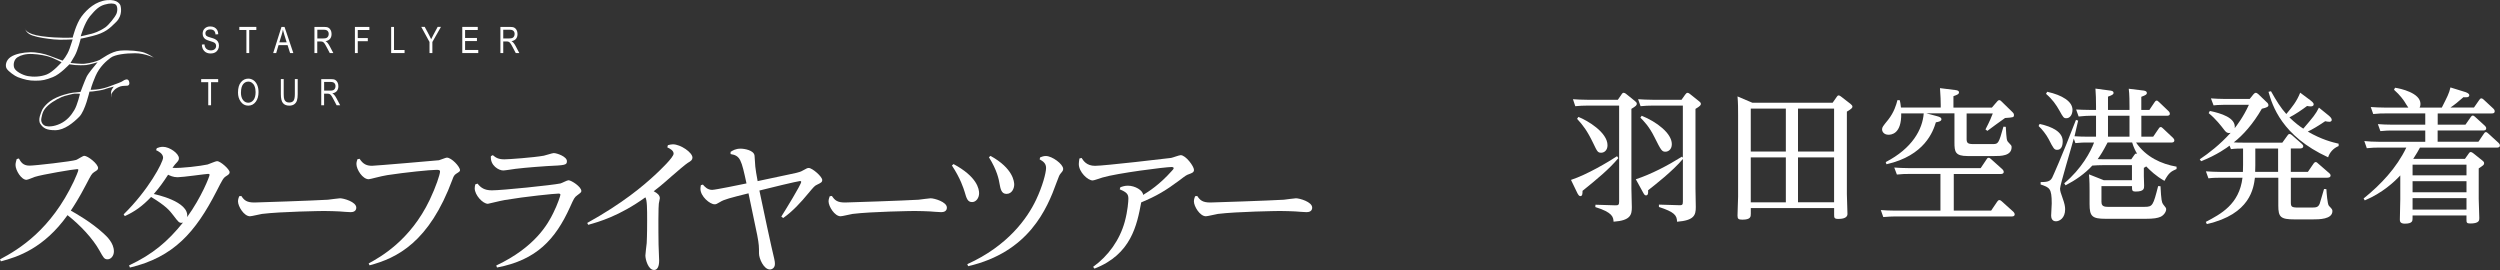
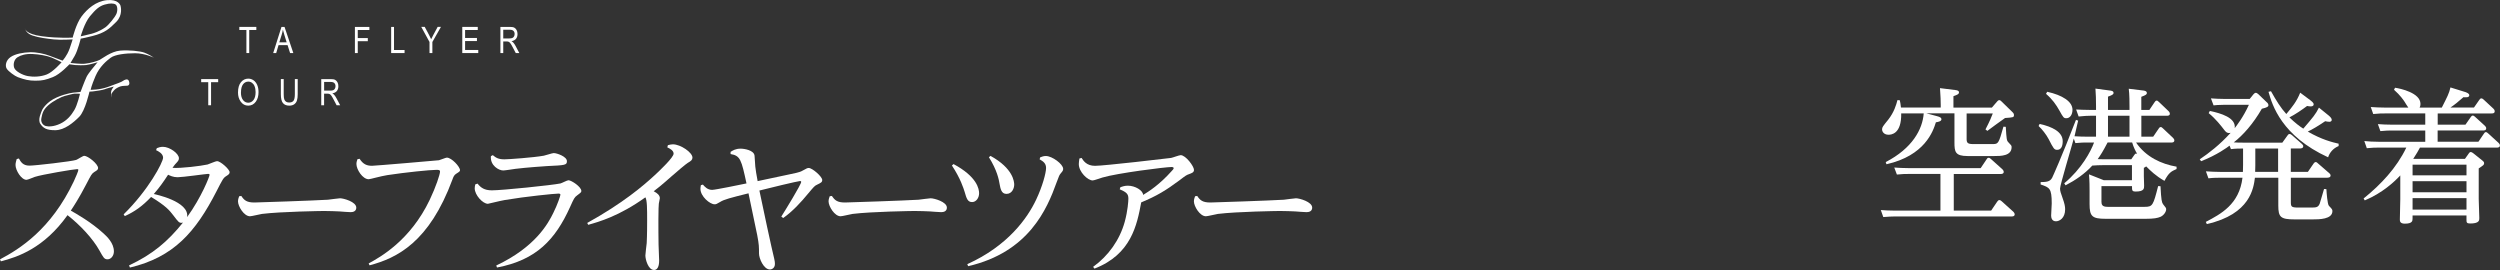
<svg xmlns="http://www.w3.org/2000/svg" id="_レイヤー_2" width="639.39" height="69.06" viewBox="0 0 639.39 69.06">
  <rect x="0" y="0" width="639.39" height="69.06" fill="#333333" stroke="none" />
  <g id="_レイヤー_">
    <path d="m6.36,7.23s0,1.48,4.43,2.05c4.43.57,7.8.33,7.8.33,0,0,.86-3.52,2.29-5.43,1.44-1.9,3.63-3.86,6.48-4.14,2.86-.28,3.44,1.24,3.48,1.48.05.24.6,2.35-1.1,4.07-1.72,1.72-2.85,2.81-6.09,3.62-3.24.81-3,.65-3,.65,0,0-.72,3-1.57,4.47-.86,1.48-1.05,1.77-1.05,1.77,0,0,2.76.33,3.71.19,1.52-.16,3.15-.67,3.72-.96.57-.28,2.95-2.18,5.24-2.38,2.28-.19,5.05.09,6.24.52,1.19.43,2.43,1.29,2.43,1.29,0,0-2.33-1.14-4.81-1.14s-5.14.33-6.24,1.14c-1.09.81-2.85,2.29-3.9,4.72-1.04,2.43-1.24,3.48-1.24,3.48,0,0,2.19.09,4.52-.76,2.33-.86,3.35-1.2,3.77-1.52.27-.21,1.24-.76,1.52.09.29.86-.14,1.09-.34,1.14-.19.05-1.33,0-1.85.19-.53.19-1.28.55-1.67,1.05-.63.77-.72.81-.63,1.57.1.76-.33-1,.06-1.71.37-.72.57-.86.57-.86,0,0-1.95.48-2.33.67-.38.19-2.53.52-3.1.57-.58.05-.82.05-.82.05,0,0-1.08,4.9-2.61,6.43-1.51,1.52-3.76,3.38-6.05,3.43-2.28.04-3.18-.53-3.9-1.62-.72-1.1.24-2.95.39-3.38.13-.43,1.28-2.29,3.8-3.38,2.52-1.1,4.47-1.28,4.81-1.28s1.29-.15,1.29-.15c0,0,1.05-2.81,1.52-3.81.48-.99,1.99-2.71,2.24-3.04.24-.34.62-.72.62-.72,0,0-2.05.62-2.95.72-.9.09-2.29.04-2.82,0-.52-.06-1.47-.19-1.47-.19,0,0-2.36,2.55-4.22,3.27-1.86.72-2.65.92-4.5.92-1.61,0-2.75-.27-4.46-.9-.79-.29-2.43-1.48-2.86-2.19-.43-.71-.24-2.09.99-2.95,1.24-.86,3.34-1.19,4.96-1.24,1.62-.05,3.66.38,4.9.86,1.24.47,3.44,1.29,3.44,1.29,0,0,1.14-1.19,1.81-3.09.67-1.91.76-2.34.76-2.34,0,0-3.09.19-4.82,0-1.71-.19-3.81-.43-5.47-1-1.67-.57-1.9-1.8-1.9-1.8Zm16.97,1.43c.63-.18,2-.55,3.63-1.68.83-.58,2.53-2.65,2.86-3.55.32-.9.2-1.99-.27-2.29-.48-.3-1.39-.37-2.77.03-1.38.39-2.32,1.24-3.76,2.97-1.44,1.74-2.38,5.15-2.38,5.15,0,0,2.06-.46,2.69-.64Zm-4.25,15.29c-.52.04-1.66.38-2.52.59-.86.22-2.94,1.24-4.26,2.43-1.32,1.2-1.46,2.05-1.71,3.2-.26,1.15.47,1.88,1.11,2.06.64.17,2.01.21,3.72-.6,1.7-.81,2.77-2.09,3.58-3.46.82-1.37,1.45-4.18,1.45-4.18,0,0-.85-.09-1.36-.04Zm-5.89-9.23c-1.13-.46-3.13-.83-4.88-.91-1.75-.08-2.95.29-3.82.83-.86.53-1.17,1.75-.87,2.66.29.92,2.13,1.91,3.5,2.16,1.37.25,3.23.21,4.85-.42,1.62-.63,3.78-3.12,3.78-3.12,0,0-1.45-.75-2.56-1.21Z" style="fill:#fff;" />
-     <path d="m51.61,11.41l.68-.07c.04.37.12.65.25.86.13.21.31.37.55.5.24.12.51.19.81.19.43,0,.77-.11,1.01-.32s.36-.48.36-.82c0-.2-.04-.37-.13-.52-.09-.15-.22-.27-.39-.36-.17-.09-.55-.23-1.13-.4-.52-.15-.89-.31-1.1-.46s-.39-.35-.51-.59-.18-.51-.18-.81c0-.54.17-.98.53-1.33.35-.34.82-.52,1.41-.52.41,0,.76.08,1.07.24.3.16.54.39.71.69.17.3.26.66.27,1.06l-.7.06c-.04-.44-.17-.76-.39-.97s-.54-.31-.94-.31-.72.09-.94.28c-.21.18-.32.42-.32.71,0,.27.08.48.24.63s.51.3,1.07.45c.54.15.92.28,1.14.39.33.17.59.4.76.67.17.28.26.61.26,1s-.09.73-.27,1.05c-.18.31-.42.55-.73.72-.31.16-.68.25-1.12.25-.68,0-1.22-.2-1.62-.61-.4-.41-.61-.96-.63-1.66Z" style="fill:#fff;" />
    <path d="m63.02,13.57v-5.9h-1.81v-.79h4.35v.79h-1.82v5.9h-.73Z" style="fill:#fff;" />
    <path d="m69.87,13.57l2.12-6.69h.78l2.25,6.69h-.83l-.64-2.03h-2.31l-.6,2.03h-.77Zm1.57-2.75h1.87l-.57-1.85c-.18-.57-.31-1.03-.39-1.39-.07.43-.17.85-.3,1.28l-.61,1.96Z" style="fill:#fff;" />
-     <path d="m80.42,13.57v-6.69h2.43c.51,0,.88.06,1.12.19.24.12.44.33.6.62.16.29.23.63.23,1.01,0,.5-.13.91-.39,1.23s-.65.51-1.15.6c.2.12.36.25.46.37.22.26.41.54.57.85l.96,1.82h-.91l-.73-1.39c-.28-.54-.5-.91-.64-1.1-.14-.19-.29-.32-.42-.38s-.32-.1-.57-.1h-.84v2.97h-.73Zm.73-3.74h1.56c.34,0,.6-.04.78-.12.18-.08.32-.21.42-.39.1-.18.16-.38.16-.62,0-.34-.1-.6-.3-.8-.2-.19-.49-.29-.88-.29h-1.73v2.21Z" style="fill:#fff;" />
    <path d="m90.77,13.57v-6.69h3.7v.79h-2.97v2.07h2.57v.79h-2.57v3.04h-.72Z" style="fill:#fff;" />
    <path d="m100.04,13.57v-6.69h.73v5.9h2.7v.79h-3.43Z" style="fill:#fff;" />
    <path d="m109.85,13.57v-2.83l-2.11-3.86h.89l1.08,2.02c.21.4.4.78.56,1.13.16-.35.36-.74.6-1.18l1.06-1.97h.84l-2.19,3.86v2.83h-.72Z" style="fill:#fff;" />
    <path d="m118.23,13.57v-6.69h3.96v.79h-3.24v2.04h3.03v.79h-3.03v2.28h3.37v.79h-4.09Z" style="fill:#fff;" />
    <path d="m127.98,13.57v-6.69h2.43c.51,0,.88.06,1.12.19s.44.33.6.62c.15.29.23.63.23,1.01,0,.5-.13.91-.39,1.23-.26.31-.65.51-1.15.6.2.12.36.25.47.37.22.26.41.54.57.85l.96,1.82h-.91l-.73-1.39c-.28-.54-.5-.91-.64-1.1s-.28-.32-.42-.38c-.13-.07-.32-.1-.57-.1h-.84v2.97h-.72Zm.72-3.74h1.56c.34,0,.6-.04.78-.12.18-.08.32-.21.42-.39.1-.18.16-.38.16-.62,0-.34-.1-.6-.3-.8-.2-.19-.49-.29-.88-.29h-1.73v2.21Z" style="fill:#fff;" />
    <path d="m53.26,26.92v-5.9h-1.81v-.79h4.35v.79h-1.82v5.9h-.73Z" style="fill:#fff;" />
    <path d="m60.87,23.66c0-1.14.25-2.02.75-2.63s1.13-.92,1.88-.92c.48,0,.92.14,1.32.41.4.27.71.67.95,1.19.23.52.35,1.14.35,1.86,0,.99-.23,1.8-.68,2.42-.5.69-1.14,1.03-1.95,1.03s-1.46-.35-1.95-1.06c-.45-.64-.67-1.41-.67-2.31Zm.75.01c0,.82.18,1.46.54,1.92.36.46.81.68,1.33.68s.98-.23,1.34-.69c.36-.46.54-1.14.54-2.03,0-.58-.09-1.09-.28-1.54-.14-.35-.36-.62-.64-.83-.29-.21-.6-.31-.94-.31-.55,0-1,.23-1.35.69s-.53,1.16-.53,2.12Z" style="fill:#fff;" />
    <path d="m75.42,20.23h.72v3.86c0,.65-.06,1.18-.19,1.59-.13.42-.36.74-.69.98-.33.24-.76.36-1.27.36-.72,0-1.26-.22-1.62-.65-.36-.43-.54-1.2-.54-2.29v-3.86h.73v3.86c0,.61.05,1.04.14,1.31.09.27.25.48.46.62.21.14.48.21.78.21.52,0,.89-.15,1.12-.44s.35-.86.35-1.71v-3.86Z" style="fill:#fff;" />
    <path d="m82.16,26.92v-6.69h2.43c.51,0,.88.06,1.12.19s.44.33.6.62c.16.29.23.63.23,1.01,0,.5-.13.91-.39,1.23s-.65.51-1.15.6c.2.12.36.25.47.37.21.26.41.54.57.85l.96,1.82h-.91l-.73-1.39c-.28-.54-.5-.91-.64-1.1s-.28-.32-.42-.38-.32-.1-.57-.1h-.84v2.97h-.73Zm.73-3.74h1.56c.34,0,.6-.04.78-.12.18-.08.32-.21.42-.39.1-.18.16-.38.16-.62,0-.34-.1-.6-.3-.8-.2-.19-.49-.29-.88-.29h-1.73v2.21Z" style="fill:#fff;" />
    <path d="m0,66.33c4.97-2.62,13.05-7.63,18.88-19.96.52-1.12,1.16-2.62,1.16-2.92,0-.19-.22-.19-.34-.19-.75,0-8.97,1.38-10.8,1.98-.34.11-1.79.75-2.13.75-1.31,0-2.8-2.43-2.8-3.78,0-.6.19-1.08.3-1.53l.56-.15c.49.9,1.05,1.83,2.69,1.83,1.5,0,10.8-1.08,11.96-1.46.34-.11,1.72-1.05,2.06-1.05.93,0,3.55,2.06,3.55,3.14,0,.41-.37.64-.93.97-.71.45-.82.71-2.13,3.22-1.87,3.59-3.14,5.5-3.92,6.69,1.27.71,5.2,2.92,8.37,5.83.82.75,2.65,2.43,2.65,4.6,0,1.12-.75,2.02-1.61,2.02s-1.05-.41-2.06-2.21c-1.72-3.1-4.9-6.5-8.19-9.08-6.02,8.45-12.71,10.69-17.05,11.81l-.22-.52Z" style="fill:#fff;" />
    <path d="m31.62,54.82c6.32-6.17,10.09-13.31,10.09-14.5,0-1.05-1.27-1.68-1.79-1.91l.19-.52c.45-.19.97-.34,1.57-.34,1.72,0,4.08,1.72,4.08,2.92,0,.45-.19.71-.67,1.23-.49.49-.75.93-.97,1.23,2.24.15,7.29-.49,8.97-.86.41-.11,2.06-.86,2.43-.86.86,0,3.21,2.09,3.21,2.84,0,.41-.26.6-.9,1.01-.71.45-.9.82-2.47,3.89-5.35,10.43-10.95,16.82-22.13,19.48l-.22-.56c6.09-2.84,9.98-6.21,13.79-10.95-.11.04-.22.07-.34.07-.67,0-.82-.19-2.13-1.91-1.01-1.31-1.87-2.39-5.68-4.71-2.28,2.39-4.19,3.74-6.73,4.9l-.3-.45Zm21.98-10.13c0-.19-.26-.22-.37-.22-.49,0-6.54.86-7.81.86-1.12,0-1.94-.41-2.43-.64-1.27,1.94-2.06,3.07-3.66,4.93.19.04,9.2,1.87,8.52,5.91,3.7-5.12,5.76-10.43,5.76-10.84Z" style="fill:#fff;" />
    <path d="m61.71,50.11c.75,1.12,1.38,1.68,3.36,1.68.67,0,15.18-.49,18.8-.71.49-.04,2.65-.37,3.1-.37.9,0,4.15.9,4.15,2.39,0,.9-.75,1.16-1.42,1.16-.45,0-2.5-.15-2.92-.19-1.05-.04-2.39-.11-3.93-.11-.52,0-10.99.15-15.85.75-.49.07-2.62.6-3.07.6-1.53,0-3.06-2.54-3.06-3.81,0-.52.19-1.01.3-1.31l.52-.07Z" style="fill:#fff;" />
    <path d="m91.97,40.61c.9,1.42,1.87,1.79,3.18,1.79.79,0,16.9-1.38,17.12-1.42.34-.07,1.72-.67,2.02-.67,1.2,0,3.36,2.32,3.36,3.22,0,.26-.11.37-1.01.93-.49.3-.71.82-.93,1.46-5.94,16.04-14.17,20.08-21.2,21.94l-.22-.49c2.88-1.57,10.65-5.83,15.63-16.3,1.57-3.29,2.62-6.5,2.62-7.18,0-.45-.41-.45-.93-.45-1.61,0-7.93.64-12.56,1.35-1.68.26-4.37,1.05-4.75,1.05-1.57,0-3.14-2.5-3.14-3.89,0-.45.11-.79.26-1.23l.56-.11Z" style="fill:#fff;" />
    <path d="m122.14,46.96c.79,1.01,1.72,1.72,3.66,1.72,2.62,0,15.33-1.31,17.53-1.76.34-.07,1.72-.82,2.06-.82.75,0,3.29,1.68,3.29,2.73,0,.34-.11.41-1.05,1.12-.71.52-.82.75-1.83,2.99-3.78,8.37-8.64,13.57-18.69,15.48l-.19-.52c10.09-4.75,13.31-10.84,14.58-13.42,1.12-2.24,1.83-4.45,1.83-4.67s-.19-.3-.49-.3c-.94,0-8.45.75-13.72,1.64-1.46.26-4.19.97-4.34.97-1.31,0-3.37-2.24-3.37-3.96,0-.37.07-.67.15-1.01l.56-.19Zm3.89-7.29c.79.67,1.42,1.08,2.99,1.08,1.05,0,7.4-.45,10.06-.93.41-.07,2.17-.67,2.54-.67.82,0,3.37.9,3.37,2.06,0,1.01-.38,1.05-5.12,1.27-.56.04-5.16.34-8.11.71-.49.07-2.62.41-3.07.41-1.08,0-3.36-1.23-3.14-3.66l.49-.26Z" style="fill:#fff;" />
    <path d="m150.19,57.02c9.12-5.05,14.32-9.5,17.27-12.22,1.46-1.35,4.82-4.56,4.82-5.5,0-.82-.97-1.31-1.61-1.61l.15-.56c.45-.11.82-.22,1.27-.22,1.98,0,5.01,2.09,5.01,3.4,0,.56-.34.86-1.2,1.35-.56.34-2.77,2.24-4.15,3.44-2.69,2.39-3.81,3.25-4.56,3.81.97.52,1.57,1.05,1.57,1.79,0,.22-.26,1.2-.26,1.38-.04.41-.11,1.61-.11,4.11,0,1.27,0,4.9.04,6.32.04.64.15,3.51.15,4.11,0,.45,0,2.43-1.31,2.43-1.5,0-2.21-2.73-2.21-3.7,0-.49.3-2.73.34-3.18.11-1.98.11-4.93.11-5.76,0-2.99,0-5.23-.45-5.94-6.65,4.79-11.93,6.28-14.62,7.03l-.26-.49Z" style="fill:#fff;" />
    <path d="m199.83,55.38c.9-1.42,5.08-8.19,5.08-8.86,0-.19-.19-.22-.3-.22-.45,0-8.11,1.83-10.39,2.43,1.35,6.43,2.88,13.57,3.07,14.32.75,3.29.9,3.66.9,4.45,0,1.01-.75,1.42-1.27,1.42-1.61,0-2.8-2.84-2.8-4.08,0-1.76,0-2.28-.45-4.67-.22-1.12-1.87-9.08-2.24-10.73-4.64,1.16-6.24,1.57-7.25,2.21-.9.52-1.01.6-1.42.6-1.2,0-3.62-2.02-3.62-3.96,0-.26.04-.56.11-.93l.52-.15c.45.52,1.16,1.35,2.36,1.35.79,0,7.37-1.35,8.79-1.65-1.31-6.06-1.57-7.1-4.07-7.51v-.56c.6-.37,1.27-.82,2.58-.82.97,0,3.4.41,3.55,1.79.04.45.15,2.36.19,2.77.08.79.3,2.17.6,3.74,8.52-1.79,9.46-2.02,9.98-2.13.52-.15,1.05-.26,1.53-.56,1.08-.6,1.23-.67,1.57-.67.9,0,3.44,2.21,3.44,3.07,0,.56-.3.71-1.31,1.2-.64.3-.79.49-2.24,2.21-1.91,2.32-3.96,4.56-6.43,6.32l-.45-.34Z" style="fill:#fff;" />
    <path d="m212.76,50.11c.75,1.12,1.38,1.68,3.36,1.68.67,0,15.18-.49,18.8-.71.49-.04,2.65-.37,3.1-.37.9,0,4.15.9,4.15,2.39,0,.9-.75,1.16-1.42,1.16-.45,0-2.5-.15-2.92-.19-1.05-.04-2.39-.11-3.93-.11-.52,0-10.99.15-15.85.75-.49.07-2.62.6-3.07.6-1.53,0-3.07-2.54-3.07-3.81,0-.52.19-1.01.3-1.31l.52-.07Z" style="fill:#fff;" />
    <path d="m243.87,41.96c6.06,3.25,6.54,6.39,6.54,7.48,0,1.16-.75,2.24-1.79,2.24-1.16,0-1.42-.93-1.91-2.62-.3-.93-1.05-3.4-3.25-6.73l.41-.37Zm22.17-1.72c.45-.19.9-.34,1.46-.34,1.57,0,4.41,2.06,4.41,3.29,0,.41-.15.6-.56,1.08s-.49.67-1.12,2.39c-2.43,6.77-7.1,17.83-22.62,21.42l-.22-.52c10.36-4.67,15.37-11.74,17.61-16.49,1.61-3.4,2.54-6.84,2.54-8.11,0-1.16-.71-1.68-1.65-2.21l.15-.52Zm-12.71-.37c5.83,3.21,6.06,6.65,6.06,7.36,0,.86-.52,2.36-1.98,2.36-1.31,0-1.53-1.31-1.76-2.54-.19-1.16-.64-3.51-2.73-6.84l.41-.34Z" style="fill:#fff;" />
    <path d="m279.58,68.24c3.89-2.8,6.77-6.84,8.07-11.48.79-2.88.94-5.38.94-5.98,0-1.23-.56-1.65-2.21-2.36l.15-.52c.56-.22,1.16-.41,1.94-.41,1.83,0,3.85,1.2,3.89,2.36,1.53-.93,4.22-2.65,7.29-6.09.3-.3.52-.56.52-.75,0-.26-.34-.3-.49-.3-1.65,0-13.94,1.57-17.72,2.69-.41.11-2.13.75-2.5.75-1.27,0-3.55-2.17-3.55-4.19,0-.37.07-.82.15-1.42l.56-.15c.45.71,1.27,2.02,3.44,2.02,2.32,0,18.95-1.94,19.44-2.02.41-.07,2.09-.71,2.47-.71,1.27,0,3.4,2.84,3.4,3.78,0,.64-.6.82-1.2,1.05-.75.26-.9.37-2.47,1.57-3.51,2.62-5.87,4.04-9.83,5.68-1.08,5.76-2.54,13.31-11.96,16.94l-.34-.45Z" style="fill:#fff;" />
    <path d="m306.19,50.11c.75,1.12,1.38,1.68,3.36,1.68.67,0,15.18-.49,18.8-.71.49-.04,2.65-.37,3.1-.37.9,0,4.15.9,4.15,2.39,0,.9-.75,1.16-1.42,1.16-.45,0-2.5-.15-2.92-.19-1.05-.04-2.39-.11-3.93-.11-.52,0-10.99.15-15.85.75-.49.07-2.62.6-3.07.6-1.53,0-3.06-2.54-3.06-3.81,0-.52.19-1.01.3-1.31l.52-.07Z" style="fill:#fff;" />
-     <path d="m413.9,40.44c-2.24,2.73-5.5,5.42-9.16,8.37,0,.67,0,1.35-.56,1.35-.34,0-.56-.41-.71-.67l-1.68-3.48c4.11-1.35,9.57-4.6,11.78-6.06l.34.49Zm.86-16.37c.15-.22.3-.34.49-.34.22,0,.41.11.6.26l2.32,1.87c.3.26.45.41.45.67,0,.41-.22.6-1.38,1.31v20.37c0,.75.11,4.11.11,4.79,0,1.91-.3,3.4-4.67,3.7-.08-1.12-.15-2.36-4.67-3.74l.04-.6,4.97.15c.86.04,1.08-.11,1.08-.9v-24.6h-8.26c-.93,0-1.76.04-2.95.15l-.6-1.79c1.08.07,2.24.15,3.78.15h7.7l1.01-1.46Zm-11.07,5.83c2.36.93,7.44,3.96,7.44,7.25,0,1.31-.86,1.91-1.61,1.91-.86,0-1.01-.26-2.02-2.39-1.61-3.33-2.62-4.6-4.15-6.28l.34-.49Zm27.4-5.79c.08-.15.26-.37.52-.37.19,0,.41.15.56.26l2.43,1.94c.19.15.41.34.41.64s-.19.56-1.38,1.27v20.37c0,.75.08,4.07.08,4.75,0,2.06-.41,3.4-4.79,3.74-.04-1.64-.64-2.47-4.64-3.78v-.6l5.08.15c.86.04,1.05-.07,1.05-.9v-10.92c-2.58,3.07-7.21,6.69-8.9,8,.04.6.04,1.31-.52,1.31-.22,0-.41-.07-.71-.64l-1.91-3.48c3.96-1.31,8.11-3.48,11.81-5.79l.22.3v-13.35h-7.89c-.93,0-1.76.04-2.92.15l-.64-1.79c1.08.07,2.24.15,3.78.15h7.33l1.01-1.42Zm-11.21,5.5c3.81,1.53,7.7,4.49,7.7,7.25,0,1.5-1.05,1.94-1.61,1.94-.93,0-1.12-.3-2.84-3.74-1.35-2.73-2.77-4.15-3.59-4.97l.34-.49Z" style="fill:#fff;" />
-     <path d="m468.71,26.27l1.05-1.5c.07-.15.26-.37.49-.37.19,0,.45.19.56.26l2.47,1.91c.37.3.49.49.49.71,0,.3-.22.56-1.42,1.27v21.12c0,.6.15,4.82.15,5.05,0,1.2-1.64,1.27-2.36,1.27-1.05,0-1.05-.34-1.05-1.16v-1.61h-21.31v1.46c0,.75-.04,1.5-2.17,1.5-1.01,0-1.23-.22-1.23-1.05s.15-4.15.15-4.82v-20.9c0-1.53,0-3.07-.15-4.75l3.78,1.61h20.56Zm-20.94,1.5v10.99h8.97v-10.99h-8.97Zm0,12.49v11.48h8.97v-11.48h-8.97Zm21.31-1.5v-10.99h-9.23v10.99h9.23Zm0,12.97v-11.48h-9.23v11.48h9.23Z" style="fill:#fff;" />
    <path d="m499.68,53.86h9.57l1.57-2.32c.19-.26.34-.37.52-.37.22,0,.45.15.6.3l2.99,2.69s.34.34.34.64c0,.56-.56.56-.82.56h-29.87c-.75,0-1.42.04-2.92.15l-.63-1.79c1.05.07,2.24.15,3.74.15h11.51v-9.38h-8.22c-.75,0-1.42,0-2.92.15l-.67-1.79c1.12.07,2.28.15,3.78.15h18.32l1.53-2.28c.08-.15.22-.37.52-.37.19,0,.34.11.56.3l2.92,2.62s.37.34.37.67c0,.56-.6.56-.82.56h-11.96v9.38Zm3.29-18.39c0,1.08.26,1.38,1.72,1.38h5.01c1.38,0,1.5-.22,2.69-4.45l.6.04c.19,3.18.22,3.51.67,3.96.71.75.82.82.82,1.23,0,2.28-2.8,2.28-4.45,2.28h-6.8c-3.18,0-3.37-1.08-3.37-3.48v-7.44h-7.18l2.69.71c.82.22,1.16.41,1.16.79,0,.49-.64.67-1.42.79-.71,2.32-2.84,8.52-12.64,10.73l-.19-.56c6.8-3.51,9.42-8.37,9.72-12.45h-5.76c.11,5.31-2.58,5.46-3.25,5.46-1.16,0-1.64-.79-1.64-1.35s.15-.75,1.57-2.5c1.5-1.91,2.06-3.81,2.36-5.01l.6.04c.08.45.22.93.3,1.87h10.17v-.67c0-.71-.04-2.43-.19-4.3l3.93.49c.3.04.93.11.93.6,0,.45-.41.6-1.42.97v2.92h9.83l1.35-1.57c.15-.15.3-.34.56-.34.22,0,.45.22.56.34l2.84,2.77c.19.19.34.37.34.71,0,.6-.22.6-2.28.75-1.23.9-3.29,2.32-4.52,3.29l-.49-.37c1.08-2.06,1.61-3.36,1.87-4.08h-6.69v6.47Z" style="fill:#fff;" />
    <path d="m521.64,31.7c3.29.71,5.91,2.06,5.91,4.41,0,1.42-.49,2.21-1.42,2.21-.75,0-.93-.3-2.17-2.73-.6-1.16-1.72-2.58-2.58-3.36l.26-.52Zm15.81,19.7c0,.93.15,1.5,1.57,1.5h9.5c2.02,0,2.17-.34,3.44-5.31l.6.04c.19,3.66.34,4.11.63,4.56.08.15.64.79.71.93.07.11.11.26.11.41,0,.64-.6,1.53-1.42,1.91-.79.34-1.72.52-3.85.52h-10.21c-3.48,0-4.11-.64-4.11-3.78v-3.33c0-.71,0-2.62-.15-4.26l3.78,1.5h7.21v-3.85h-7.37c-.86,0-1.91.04-2.77.11-1.91,2.09-4.3,3.74-6.84,5.05l-.34-.52c4.41-3.66,6.8-8.15,7.63-10.43h-1.83c-.75,0-1.42,0-2.95.15l-.41-1.16c-.52,2.02-3.51,11.85-3.51,12.79,0,.6.19,1.16.67,2.5.49,1.35.63,2.09.63,2.8,0,2.28-1.46,3.07-2.35,3.07-1.05,0-1.23-.93-1.23-1.46,0-.34.15-2.62.15-3.1,0-3.93-.56-4.07-2.84-4.86v-.6c1.5-.04,2.39-.07,2.95-1.12.15-.3,2.39-5.2,6.09-14.8l.56.19c-.07.37-.82,3.4-.93,4,1.27.07,2.09.11,3.37.11h2.13v-5.35h-1.5c-.75,0-1.42.04-2.95.19l-.64-1.79c1.08.04,2.28.11,3.78.11h1.31v-.97c0-1.46-.04-3.29-.15-4.49l3.66.49c.37.04.97.11.97.6,0,.45-.45.6-1.42.97v3.4h5.5v-.93c0-.86,0-3.1-.19-4.49l3.7.45c.26.04.93.11.93.64,0,.34-.19.52-1.42.97v3.36h2.06l1.31-1.94c.19-.26.3-.45.56-.45.19,0,.22.04.6.37l2.43,2.32c.3.3.34.52.34.67,0,.52-.56.52-.82.52h-6.47v5.35h3.03l1.42-2.09c.11-.19.26-.37.52-.37.22,0,.34.15.56.34l2.54,2.39c.15.15.37.41.37.67,0,.56-.56.56-.82.56h-8.97c2.54,3.7,6.47,5.5,10.36,6.17v.6c-1.35.6-1.98.9-3.1,3.03-2.28-1.31-3.55-2.58-4.67-3.7-.26.19-.37.26-.6.37v2.13c0,.41.07,2.09.07,2.43,0,.71,0,1.5-2.13,1.5-.97,0-.97-.26-.97-1.38h-7.81v3.81Zm-13.87-27.93c3.89.86,6.47,2.5,6.47,4.6,0,1.31-.67,2.17-1.57,2.17-.67,0-.79-.19-1.76-1.94-.86-1.53-1.79-2.88-3.44-4.3l.3-.52Zm21.5,17.27l.79-1.12c.15-.22.26-.34.45-.34.07,0,.15,0,.26.04-.41-.67-.86-1.53-1.27-2.88h-6.28c-1.23,2.36-1.79,3.22-2.54,4.26.75.04,1.05.04,1.64.04h6.95Zm-.45-5.79v-5.35h-5.5v5.35h5.5Z" style="fill:#fff;" />
    <path d="m570.19,37.27c-.37.3-3.18,2.39-7.25,3.96l-.34-.49c2.32-1.57,5.12-3.7,7.89-6.77-.9.22-1.31-.34-1.57-.67-.9-1.16-2.17-2.84-4.04-4.37l.3-.56c2.8.6,6.73,1.72,6.36,4.41.56-.75,2.21-2.84,3.63-5.98h-6.24c-1.42,0-2.47.11-2.8.15l-.67-1.79c1.08.07,2.24.15,3.78.15h6.13l.97-1.2c.26-.3.41-.37.6-.37.22,0,.41.15.67.37l2.06,1.98c.26.22.49.45.49.82s-.37.6-1.68.9c-2.24,3.89-4.82,6.77-7.18,8.6.41.07,1.94.07,2.36.07h10.06l1.35-1.87c.11-.19.26-.34.52-.34.15,0,.3.04.6.3l2.54,2.24c.22.19.34.37.34.6,0,.56-.71.56-.9.56h-2.28v5.98h4.37l1.46-2.13c.19-.26.34-.37.52-.37.26,0,.41.15.6.34l2.88,2.5c.26.22.34.41.34.6,0,.56-.71.56-.93.56h-9.23v6.17c0,1.23.11,1.46,1.87,1.46h3.18c1.38,0,1.91,0,2.32-.97.11-.26.93-3.18,1.12-3.78l.6.04c.04.82.26,3.85.64,4.26.75.79.9.93.9,1.35,0,2.13-3.44,2.13-5.05,2.13h-4.64c-3.59,0-4.15-.6-4.15-3.55v-7.1h-5.98c-.34,2.58-1.12,9.31-12.3,11.85l-.26-.56c3.85-2.02,8.56-4.49,9.38-11.29h-5.87c-.49,0-1.68,0-2.84.15l-.64-1.79c1.35.07,2.24.15,3.74.15h5.72c.04-.64.04-.71.04-1.76v-4.22c-.86,0-1.94,0-3.1.15l-.34-.86Zm6.62.71v4.34c0,.37-.04,1.01-.04,1.64h5.87v-5.98h-5.83Zm18.84-8.37c.3.26.71.64.71,1.05,0,.34-.3.49-.6.49-.34,0-.75-.08-1.08-.15-1.76,1.2-3.33,2.13-4.45,2.65,3.55,2.06,6.28,2.73,7.89,3.1v.6c-1.38.56-2.32,1.68-2.69,2.88-11.89-5.46-14.28-13.31-15.25-16.75l.64-.15c1.38,2.47,2.5,4.26,3.92,5.83,1.46-1.76,2.65-3.18,3.55-5.46l2.65,1.98c.79.6.79.86.79,1.01,0,.45-.45.52-.75.52-.26,0-.6-.04-.93-.11-1.23.93-3.03,2.17-4.52,2.92,1.42,1.38,2.65,2.32,3.55,2.88,2.5-2.92,3.18-3.7,4-5.38l2.58,2.09Z" style="fill:#fff;" />
    <path d="m623.46,31.88h7.1l1.38-1.98c.15-.19.26-.34.49-.34.19,0,.41.15.56.3l2.5,2.28c.22.19.37.41.37.67,0,.56-.56.56-.79.56h-11.63v2.88h10.43l1.42-2.09c.15-.22.26-.37.49-.37s.37.15.6.34l2.62,2.39c.19.19.37.41.37.67,0,.56-.56.56-.86.56h-19.59c-.49.9-.82,1.5-1.72,2.88h13.23l.97-1.38c.11-.15.26-.37.49-.37s.49.19.6.26l2.39,1.91c.26.22.45.37.45.67,0,.45-.15.52-1.38,1.35v7.85c0,.79.15,4.52.15,4.86,0,.56,0,1.38-2.35,1.38-.9,0-.93-.3-.93-.97v-1.08h-13.79v.71c0,.64,0,1.38-1.98,1.38-1.23,0-1.27-.64-1.27-1.05,0-.82.11-4.45.11-5.2v-6.09c-1.53,1.65-4.56,4.49-9.08,6.39l-.3-.49c4.45-3.59,8.45-7.85,10.92-13.01h-7.18c-.75,0-1.42,0-2.92.15l-.64-1.83c1.08.11,2.24.19,3.74.19h11.85v-2.88h-8.56c-.75,0-1.42,0-2.92.15l-.64-1.79c1.08.08,2.24.15,3.78.15h8.34v-2.88h-10.36c-.75,0-1.46,0-2.95.15l-.63-1.79c1.08.07,2.24.15,3.78.15h5.83c-.19-.22-.86-1.35-1.01-1.57-.19-.3-1.08-1.61-2.65-2.99l.26-.52c1.35.19,6.5,1.31,6.5,4.11,0,.49-.11.79-.22.97h5.68c1.38-2.73,1.87-3.63,2.21-5.16l3.96,1.23c.07.04.86.3.86.75,0,.64-.82.56-1.5.52-1.61,1.38-2.13,1.83-3.33,2.65h6.02l1.38-1.98c.15-.22.3-.37.49-.37.22,0,.41.11.6.3l2.5,2.32c.15.15.34.37.34.67,0,.56-.52.56-.79.56h-13.79v2.88Zm-6.43,10.24v2.73h13.79v-2.73h-13.79Zm0,4.22v2.84h13.79v-2.84h-13.79Zm0,4.34v2.92h13.79v-2.92h-13.79Z" style="fill:#fff;" />
  </g>
</svg>